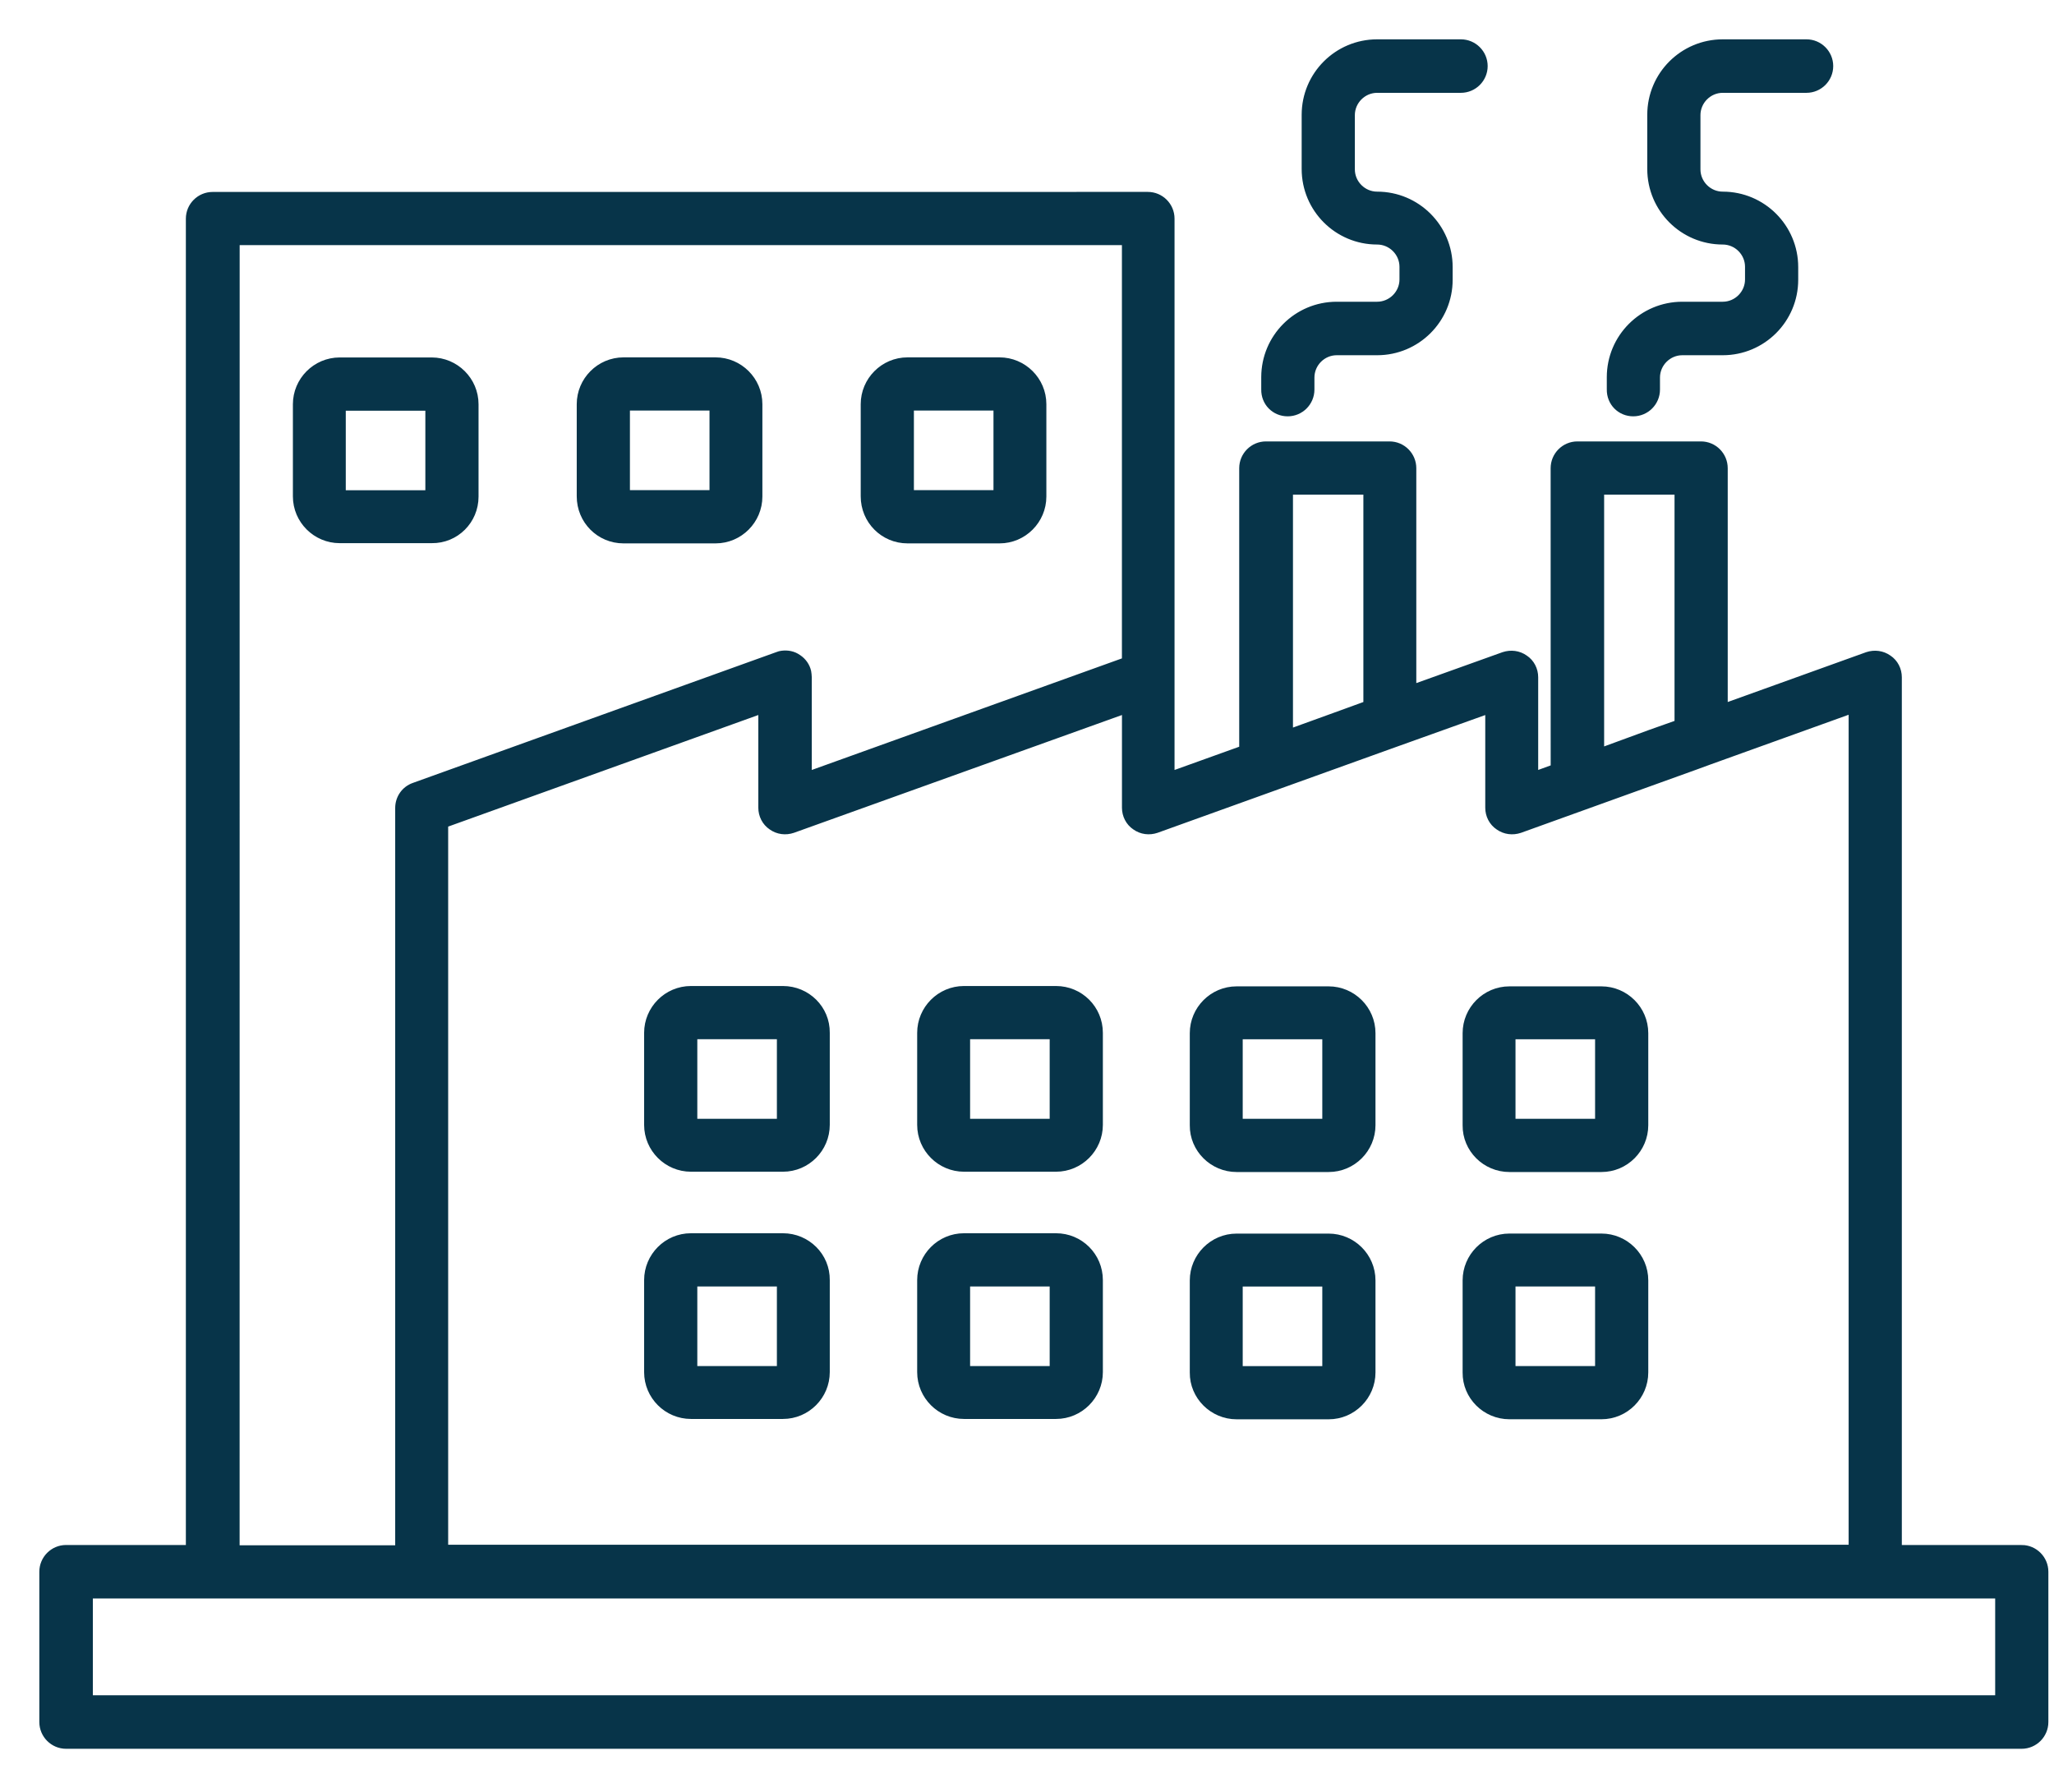
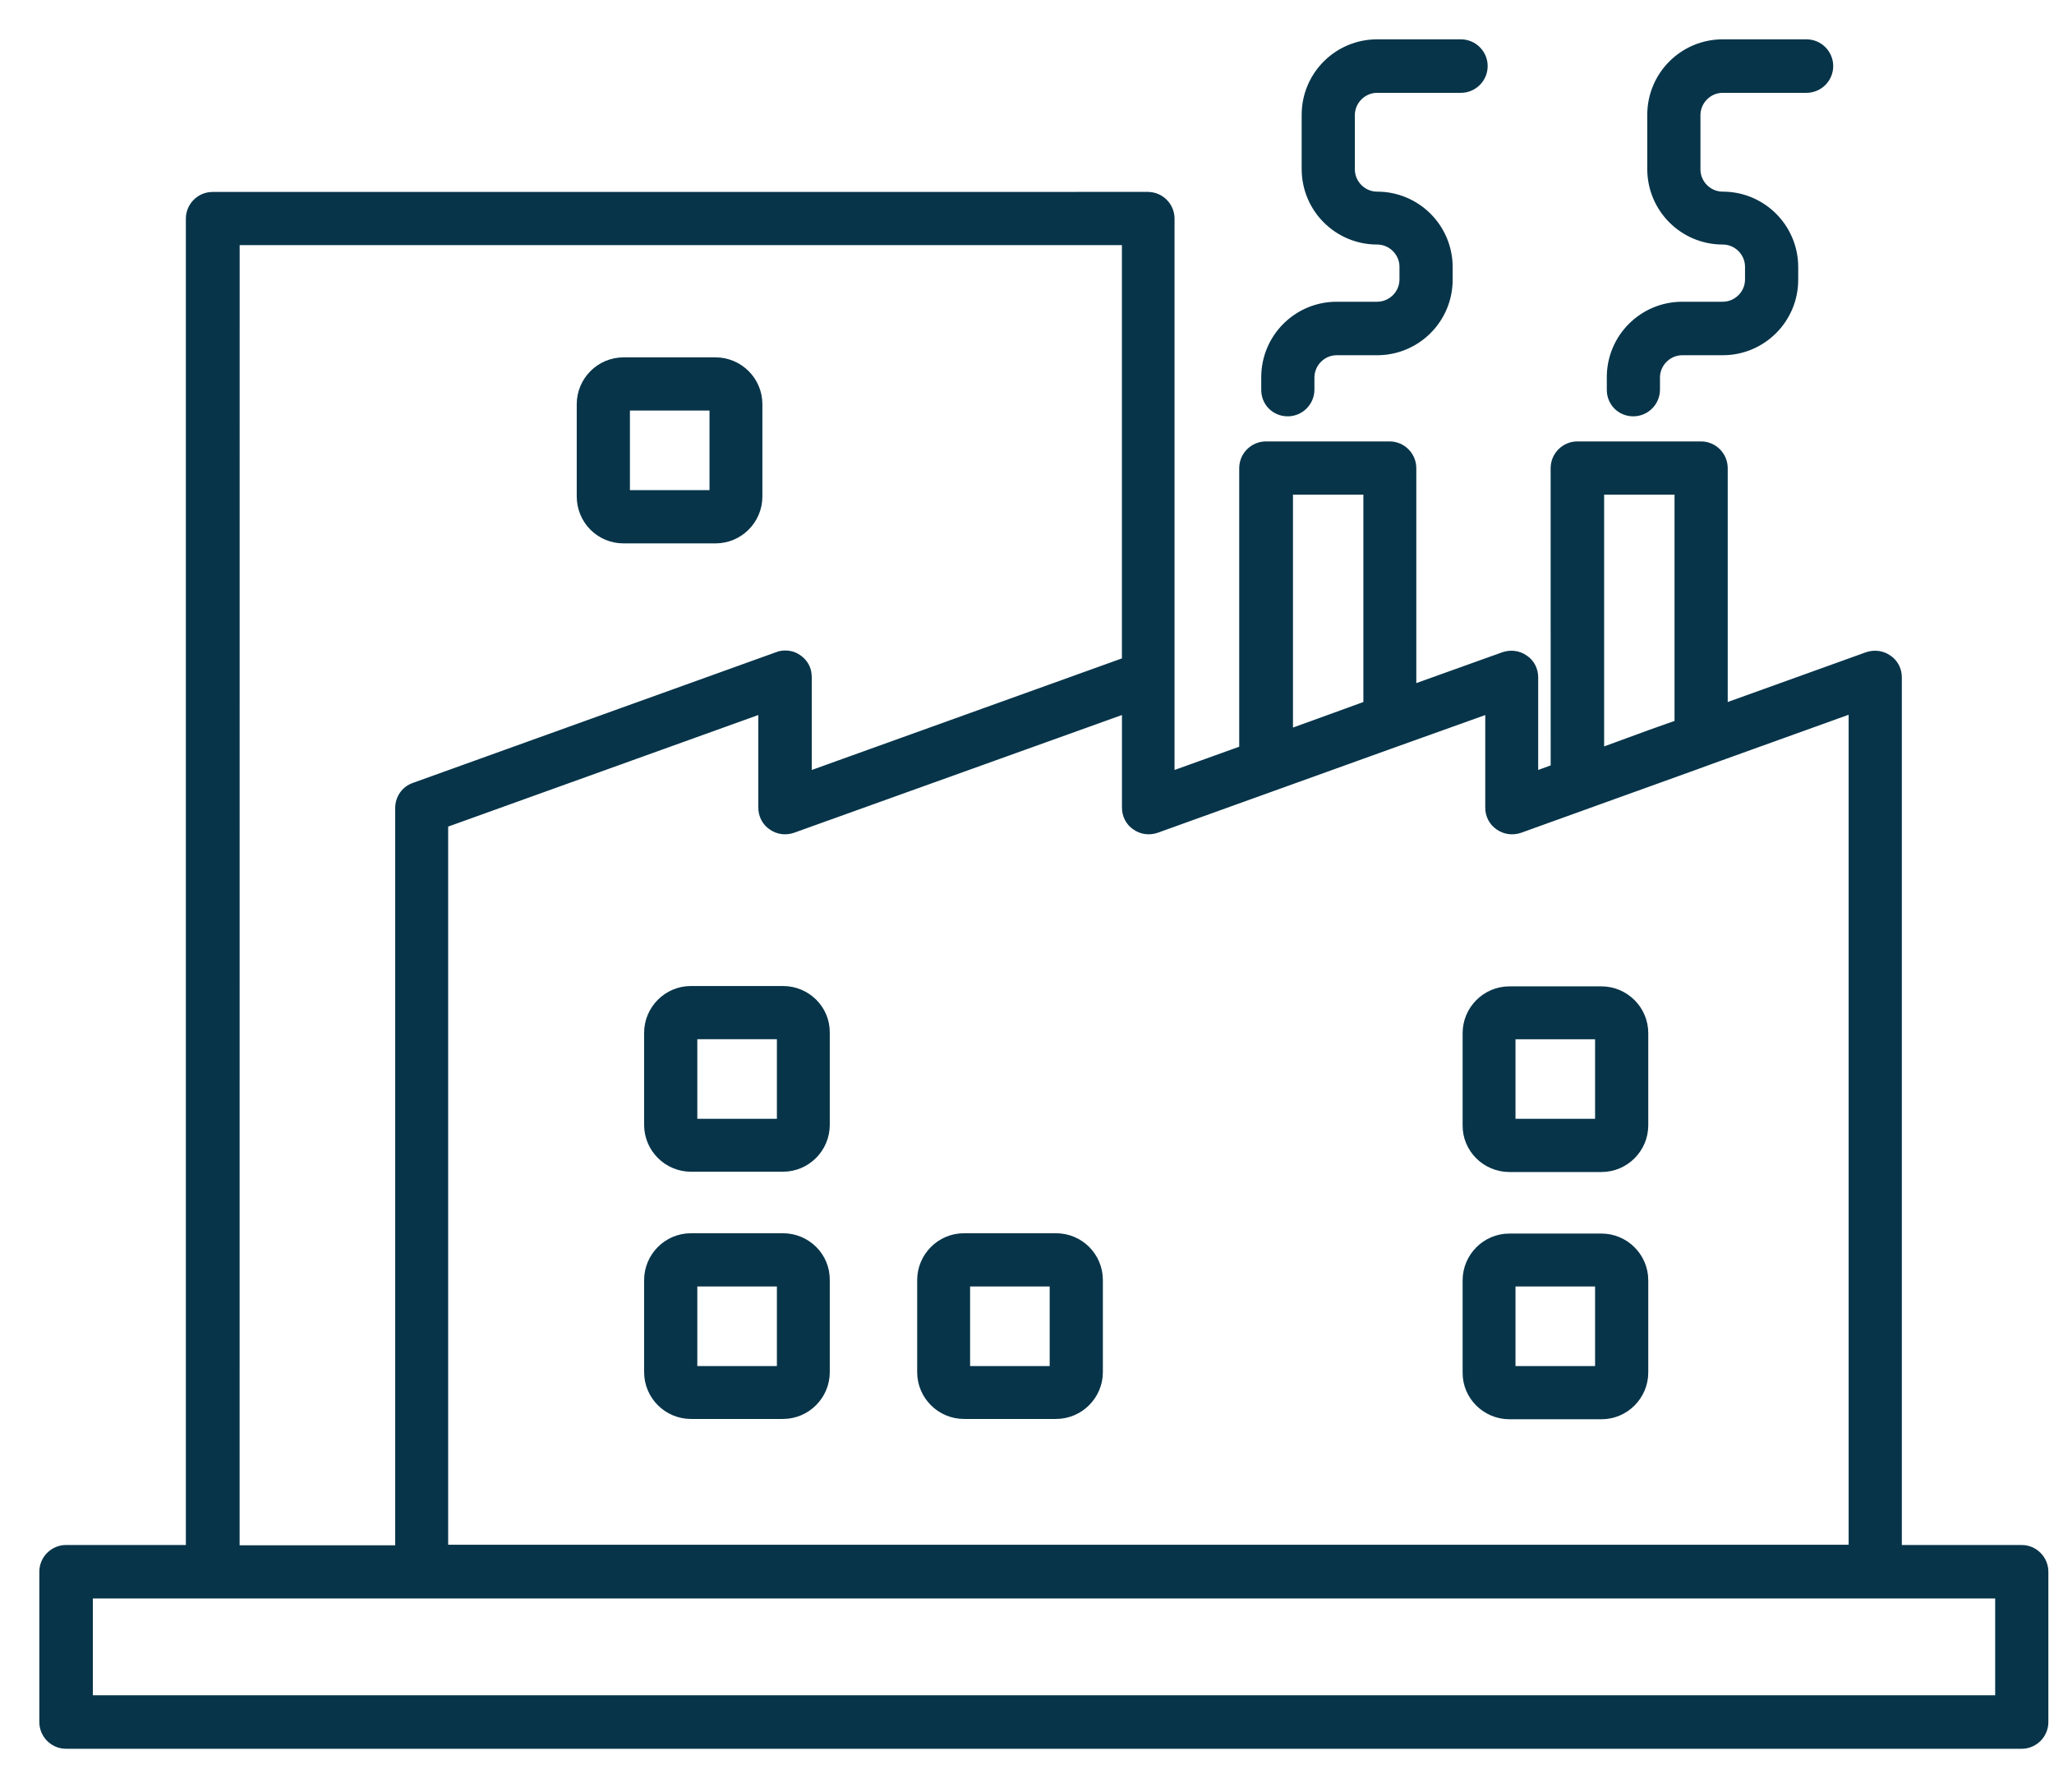
<svg xmlns="http://www.w3.org/2000/svg" width="47" height="41" viewBox="0 0 47 41" fill="none">
  <path d="M17.916 22.661H15.81C15.272 22.661 14.839 23.101 14.839 23.632V25.738C14.839 26.276 15.278 26.71 15.81 26.71H17.916C18.454 26.71 18.887 26.27 18.887 25.738V23.632C18.894 23.094 18.454 22.661 17.916 22.661ZM17.877 25.699H15.856V23.678H17.877V25.699Z" fill="#073449" stroke="#073449" stroke-width="0.2" />
-   <path d="M10.85 11.364V9.25C10.85 8.713 10.411 8.279 9.879 8.279H7.773C7.235 8.279 6.802 8.719 6.802 9.25V11.357C6.802 11.895 7.241 12.328 7.773 12.328H9.879C10.417 12.335 10.85 11.901 10.85 11.364V11.364ZM9.833 11.318H7.812V9.297H9.833V11.318Z" fill="#073449" stroke="#073449" stroke-width="0.2" />
  <path d="M14.267 12.333H16.374C16.912 12.333 17.345 11.893 17.345 11.362L17.345 9.248C17.345 8.711 16.906 8.277 16.374 8.277H14.268C13.73 8.277 13.297 8.717 13.297 9.248V11.355C13.296 11.899 13.729 12.333 14.267 12.333V12.333ZM14.314 9.294H16.335V11.315H14.314V9.294Z" fill="#073449" stroke="#073449" stroke-width="0.2" />
-   <path d="M20.766 12.333H22.872C23.41 12.333 23.843 11.893 23.843 11.362L23.843 9.248C23.843 8.711 23.404 8.277 22.872 8.277H20.766C20.228 8.277 19.795 8.717 19.795 9.248V11.355C19.794 11.899 20.228 12.333 20.766 12.333V12.333ZM20.812 9.294H22.833V11.315H20.812V9.294Z" fill="#073449" stroke="#073449" stroke-width="0.2" />
-   <path d="M24.164 22.661H22.058C21.52 22.661 21.087 23.101 21.087 23.632V25.738C21.087 26.276 21.527 26.71 22.058 26.71H24.164C24.702 26.71 25.136 26.27 25.136 25.738V23.632C25.136 23.094 24.703 22.661 24.164 22.661ZM24.119 25.699H22.098V23.678H24.119V25.699Z" fill="#073449" stroke="#073449" stroke-width="0.2" />
-   <path d="M28.296 26.717H30.403C30.941 26.717 31.374 26.278 31.374 25.746V23.64C31.374 23.102 30.934 22.669 30.403 22.669H28.296C27.759 22.669 27.325 23.108 27.325 23.64V25.746C27.319 26.278 27.759 26.717 28.296 26.717ZM28.336 23.679H30.357V25.7H28.336V23.679Z" fill="#073449" stroke="#073449" stroke-width="0.2" />
  <path d="M34.539 26.717H36.645C37.183 26.717 37.616 26.278 37.616 25.746V23.64C37.616 23.102 37.176 22.669 36.645 22.669H34.539C34.001 22.669 33.568 23.108 33.568 23.64V25.746C33.561 26.278 34 26.717 34.539 26.717ZM34.584 23.679H36.599V25.7H34.578L34.578 23.679H34.584Z" fill="#073449" stroke="#073449" stroke-width="0.2" />
  <path d="M17.916 28.318H15.81C15.272 28.318 14.839 28.758 14.839 29.29V31.396C14.839 31.934 15.278 32.367 15.81 32.367H17.916C18.454 32.367 18.887 31.927 18.887 31.396V29.29C18.894 28.752 18.454 28.318 17.916 28.318ZM17.877 31.357H15.856V29.336H17.877V31.357Z" fill="#073449" stroke="#073449" stroke-width="0.2" />
  <path d="M24.164 28.318H22.058C21.52 28.318 21.087 28.758 21.087 29.29V31.396C21.087 31.934 21.527 32.367 22.058 32.367H24.164C24.702 32.367 25.136 31.927 25.136 31.396V29.29C25.136 28.752 24.703 28.318 24.164 28.318ZM24.119 31.357H22.098V29.336H24.119V31.357Z" fill="#073449" stroke="#073449" stroke-width="0.2" />
-   <path d="M28.296 32.375H30.403C30.941 32.375 31.374 31.935 31.374 31.404V29.297C31.374 28.759 30.934 28.326 30.403 28.326H28.296C27.759 28.326 27.325 28.766 27.325 29.297V31.404C27.319 31.935 27.759 32.375 28.296 32.375ZM28.336 29.337H30.357V31.358H28.336V29.337Z" fill="#073449" stroke="#073449" stroke-width="0.2" />
  <path d="M34.539 32.374H36.645C37.183 32.374 37.616 31.934 37.616 31.403V29.296C37.616 28.758 37.176 28.325 36.645 28.325H34.539C34.001 28.325 33.568 28.765 33.568 29.296V31.403C33.561 31.934 34 32.374 34.539 32.374ZM34.584 29.336H36.599V31.357H34.578L34.578 29.336H34.584Z" fill="#073449" stroke="#073449" stroke-width="0.2" />
  <path d="M29.465 9.426C29.747 9.426 29.977 9.197 29.977 8.914V8.639C29.977 8.304 30.252 8.028 30.587 8.028H31.512C32.411 8.028 33.14 7.3 33.14 6.401V6.112C33.14 5.213 32.411 4.485 31.512 4.485C31.178 4.485 30.902 4.21 30.902 3.875V2.635C30.902 2.3 31.178 2.024 31.512 2.024H33.428C33.711 2.024 33.941 1.794 33.941 1.512C33.941 1.23 33.711 1 33.428 1H31.512C30.613 1 29.885 1.728 29.885 2.627V3.867C29.885 4.767 30.613 5.495 31.512 5.495C31.847 5.495 32.123 5.77 32.123 6.105V6.394C32.123 6.729 31.847 7.004 31.512 7.004H30.587C29.688 7.004 28.96 7.732 28.96 8.631V8.907C28.953 9.203 29.182 9.426 29.465 9.426L29.465 9.426Z" fill="#073449" stroke="#073449" stroke-width="0.2" />
  <path d="M37.372 9.426C37.654 9.426 37.884 9.197 37.884 8.914V8.639C37.884 8.304 38.16 8.028 38.495 8.028H39.42C40.319 8.028 41.047 7.3 41.047 6.401V6.112C41.047 5.213 40.319 4.485 39.42 4.485C39.085 4.485 38.81 4.21 38.81 3.875V2.635C38.81 2.3 39.085 2.024 39.42 2.024H41.336C41.618 2.024 41.848 1.794 41.848 1.512C41.848 1.23 41.618 1 41.336 1H39.42C38.521 1 37.793 1.728 37.793 2.627V3.867C37.793 4.767 38.521 5.495 39.42 5.495C39.755 5.495 40.03 5.77 40.03 6.105V6.394C40.03 6.729 39.755 7.004 39.42 7.004H38.495C37.596 7.004 36.867 7.732 36.867 8.631V8.907C36.861 9.203 37.09 9.426 37.372 9.426L37.372 9.426Z" fill="#073449" stroke="#073449" stroke-width="0.2" />
  <path d="M46.259 35.452H43.418V15.496C43.418 15.332 43.339 15.174 43.201 15.083C43.063 14.985 42.892 14.965 42.735 15.017L39.434 16.205V10.713C39.434 10.43 39.205 10.2 38.922 10.2H36.094C35.812 10.2 35.582 10.43 35.582 10.713L35.583 17.583L35.097 17.76V15.496C35.097 15.332 35.018 15.174 34.88 15.083C34.742 14.985 34.572 14.965 34.414 15.017L32.308 15.772V10.712C32.308 10.43 32.078 10.2 31.796 10.2H28.968C28.686 10.2 28.456 10.43 28.456 10.712V17.156L26.776 17.76V15.496L26.776 5.003C26.776 4.721 26.547 4.491 26.264 4.491L4.865 4.492C4.583 4.492 4.353 4.721 4.353 5.004V35.451H1.512C1.23 35.451 1 35.681 1 35.963V39.402C1 39.684 1.23 39.914 1.512 39.914H46.259C46.541 39.914 46.771 39.684 46.771 39.402V35.963C46.771 35.681 46.541 35.451 46.259 35.451L46.259 35.452ZM36.606 17.222V11.218H38.417V16.566L37.768 16.796L36.606 17.222ZM29.486 16.79V11.218H31.297V16.133L30.72 16.343L29.486 16.79ZM31.376 17.19L31.98 16.973L34.086 16.219V18.483C34.086 18.647 34.165 18.804 34.303 18.896C34.441 18.994 34.611 19.014 34.769 18.962L38.778 17.518L39.1 17.4L42.401 16.212V35.445H10.155V18.843L17.452 16.218V18.482C17.452 18.646 17.531 18.804 17.669 18.896C17.806 18.994 17.977 19.014 18.134 18.961L25.773 16.218V18.482C25.773 18.646 25.852 18.804 25.99 18.896C26.127 18.994 26.298 19.014 26.455 18.961L31.376 17.19ZM5.378 5.509H25.772V15.135L18.475 17.76V15.496C18.475 15.457 18.468 15.411 18.462 15.371C18.435 15.253 18.363 15.148 18.258 15.076C18.239 15.063 18.226 15.056 18.206 15.043C18.101 14.984 17.97 14.971 17.851 14.997C17.832 15.004 17.812 15.011 17.792 15.017L9.478 18.009C9.275 18.081 9.143 18.271 9.143 18.488V35.458H5.383L5.384 5.509L5.378 5.509ZM45.754 38.89H2.025V36.475H45.754V38.89Z" fill="#073449" stroke="#073449" stroke-width="0.2" />
</svg>